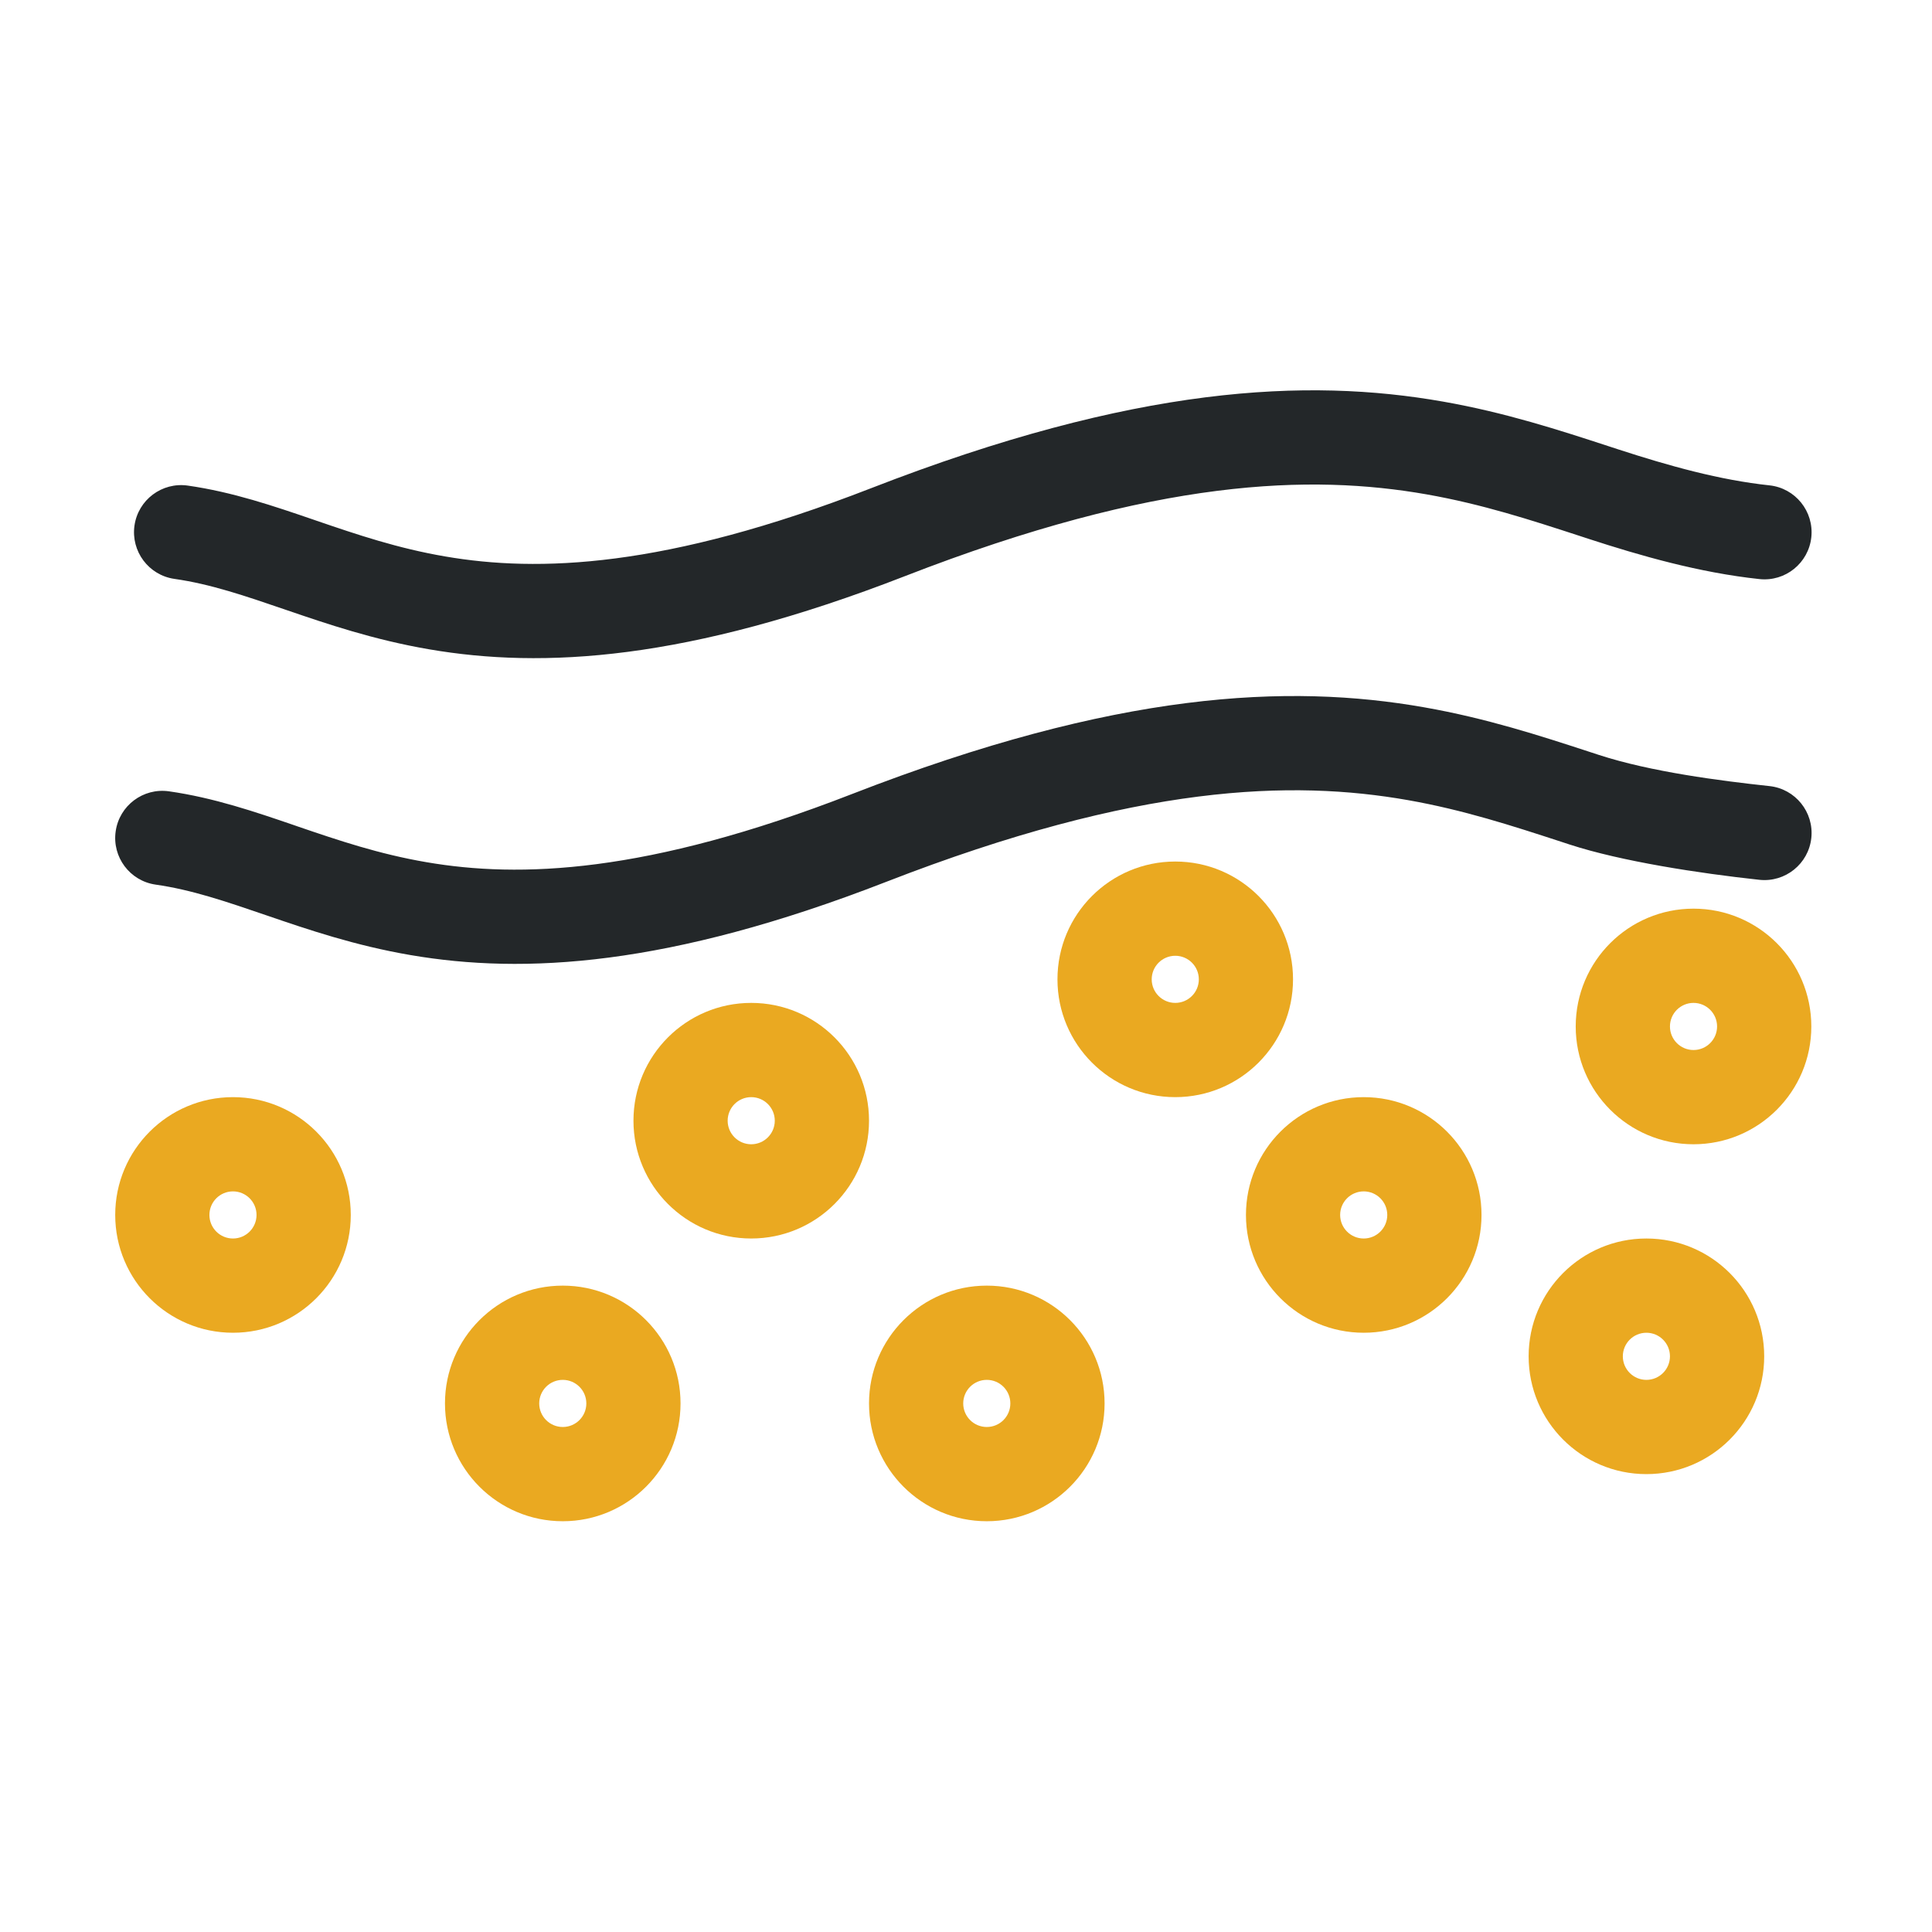
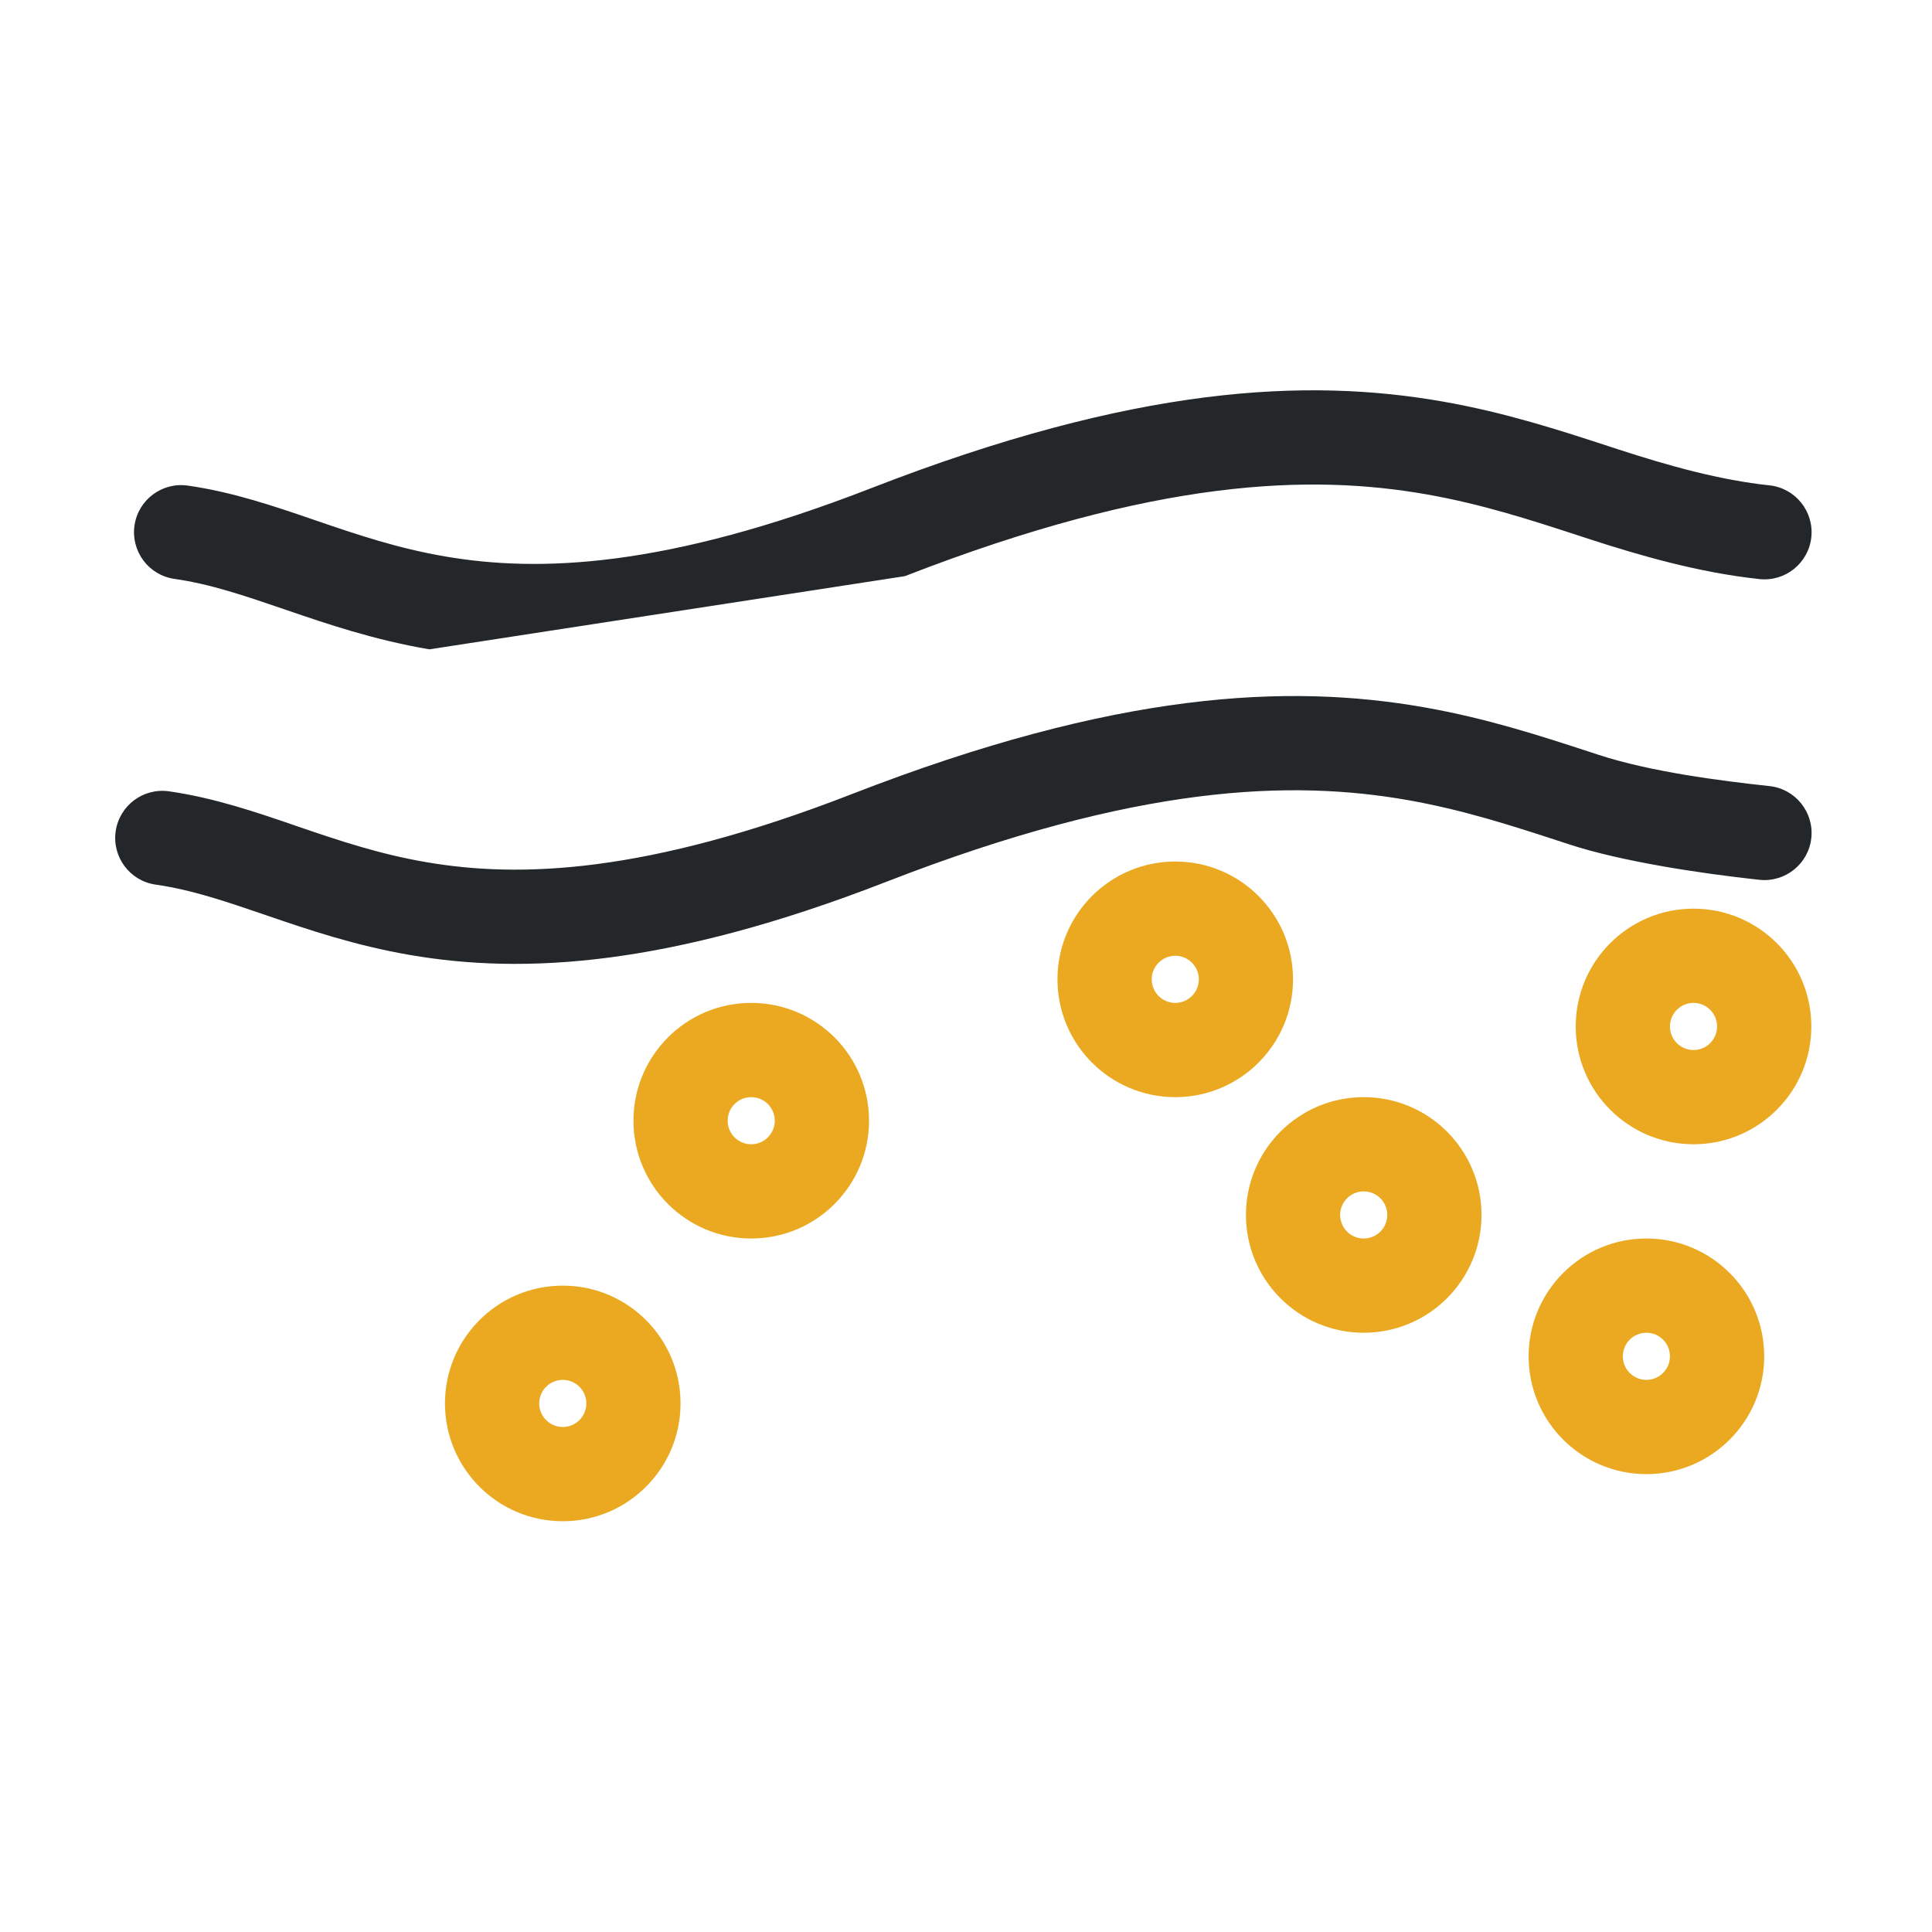
<svg xmlns="http://www.w3.org/2000/svg" width="41" height="41" viewBox="0 0 41 41" fill="none">
-   <path fill-rule="evenodd" clip-rule="evenodd" d="M2.445 25.783C2.445 24.402 3.564 23.283 4.944 23.283C6.325 23.283 7.444 24.402 7.444 25.783C7.444 27.163 6.325 28.283 4.944 28.283C3.564 28.283 2.445 27.163 2.445 25.783ZM4.944 25.283C4.668 25.283 4.444 25.507 4.444 25.783C4.444 26.059 4.668 26.283 4.944 26.283C5.22 26.283 5.444 26.059 5.444 25.783C5.444 25.507 5.22 25.283 4.944 25.283Z" fill="#EAA921" />
-   <path d="M19.203 12.227C24.554 10.145 27.825 10.06 30.279 10.492C31.461 10.701 32.479 11.033 33.523 11.373L33.712 11.435C34.806 11.791 36.056 12.152 37.338 12.289C37.887 12.348 38.38 11.95 38.439 11.401C38.497 10.852 38.1 10.359 37.551 10.3C36.5 10.188 35.43 9.891 34.331 9.533L34.12 9.464C33.093 9.129 31.951 8.756 30.626 8.523C27.739 8.014 24.095 8.178 18.479 10.363C14.108 12.062 11.419 12.147 9.449 11.809C8.443 11.637 7.59 11.349 6.722 11.052L6.644 11.025C5.817 10.742 4.939 10.441 3.985 10.305C3.438 10.227 2.932 10.607 2.854 11.153C2.776 11.7 3.155 12.207 3.702 12.285C4.467 12.394 5.189 12.641 6.074 12.944C6.939 13.24 7.93 13.578 9.111 13.78C11.515 14.192 14.575 14.027 19.203 12.227Z" fill="#232729" />
+   <path d="M19.203 12.227C24.554 10.145 27.825 10.06 30.279 10.492C31.461 10.701 32.479 11.033 33.523 11.373L33.712 11.435C34.806 11.791 36.056 12.152 37.338 12.289C37.887 12.348 38.38 11.95 38.439 11.401C38.497 10.852 38.1 10.359 37.551 10.3C36.5 10.188 35.43 9.891 34.331 9.533L34.12 9.464C33.093 9.129 31.951 8.756 30.626 8.523C27.739 8.014 24.095 8.178 18.479 10.363C14.108 12.062 11.419 12.147 9.449 11.809C8.443 11.637 7.59 11.349 6.722 11.052L6.644 11.025C5.817 10.742 4.939 10.441 3.985 10.305C3.438 10.227 2.932 10.607 2.854 11.153C2.776 11.7 3.155 12.207 3.702 12.285C4.467 12.394 5.189 12.641 6.074 12.944C6.939 13.24 7.93 13.578 9.111 13.78Z" fill="#232729" />
  <path d="M18.804 18.715C24.155 16.633 27.426 16.548 29.88 16.98C31.062 17.189 32.08 17.521 33.124 17.861L33.313 17.923C34.406 18.279 36.056 18.533 37.338 18.671C37.887 18.729 38.38 18.332 38.439 17.783C38.497 17.234 38.1 16.741 37.551 16.682C36.5 16.569 35.031 16.379 33.932 16.021L33.721 15.952C32.694 15.617 31.552 15.244 30.227 15.011C27.34 14.502 23.695 14.666 18.079 16.851C13.709 18.55 11.02 18.635 9.05 18.297C8.044 18.125 7.191 17.837 6.322 17.54L6.245 17.513C5.418 17.23 4.54 16.929 3.586 16.793C3.039 16.715 2.533 17.095 2.455 17.641C2.376 18.188 2.756 18.695 3.303 18.773C4.068 18.882 4.79 19.129 5.675 19.432C6.54 19.728 7.531 20.066 8.712 20.268C11.116 20.68 14.176 20.515 18.804 18.715Z" fill="#232729" />
  <path fill-rule="evenodd" clip-rule="evenodd" d="M9.443 29.783C9.443 28.402 10.562 27.283 11.943 27.283C13.323 27.283 14.442 28.402 14.442 29.783C14.442 31.163 13.323 32.283 11.943 32.283C10.562 32.283 9.443 31.163 9.443 29.783ZM11.943 29.283C11.667 29.283 11.443 29.507 11.443 29.783C11.443 30.059 11.667 30.283 11.943 30.283C12.219 30.283 12.443 30.059 12.443 29.783C12.443 29.507 12.219 29.283 11.943 29.283Z" fill="#EAA921" />
  <path fill-rule="evenodd" clip-rule="evenodd" d="M13.443 23.783C13.443 22.402 14.562 21.283 15.942 21.283C17.323 21.283 18.442 22.402 18.442 23.783C18.442 25.163 17.323 26.283 15.942 26.283C14.562 26.283 13.443 25.163 13.443 23.783ZM15.942 23.283C15.666 23.283 15.442 23.507 15.442 23.783C15.442 24.059 15.666 24.283 15.942 24.283C16.218 24.283 16.442 24.059 16.442 23.783C16.442 23.507 16.218 23.283 15.942 23.283Z" fill="#EAA921" />
  <path fill-rule="evenodd" clip-rule="evenodd" d="M22.441 20.783C22.441 19.402 23.56 18.283 24.941 18.283C26.321 18.283 27.44 19.402 27.44 20.783C27.44 22.163 26.321 23.283 24.941 23.283C23.56 23.283 22.441 22.163 22.441 20.783ZM24.941 20.283C24.665 20.283 24.441 20.507 24.441 20.783C24.441 21.059 24.665 21.283 24.941 21.283C25.217 21.283 25.441 21.059 25.441 20.783C25.441 20.507 25.217 20.283 24.941 20.283Z" fill="#EAA921" />
  <path fill-rule="evenodd" clip-rule="evenodd" d="M26.441 25.783C26.441 24.402 27.56 23.283 28.94 23.283C30.321 23.283 31.44 24.402 31.44 25.783C31.44 27.163 30.321 28.283 28.94 28.283C27.56 28.283 26.441 27.163 26.441 25.783ZM28.94 25.283C28.664 25.283 28.44 25.507 28.44 25.783C28.44 26.059 28.664 26.283 28.94 26.283C29.216 26.283 29.44 26.059 29.44 25.783C29.44 25.507 29.216 25.283 28.94 25.283Z" fill="#EAA921" />
-   <path fill-rule="evenodd" clip-rule="evenodd" d="M18.442 29.783C18.442 28.402 19.561 27.283 20.941 27.283C22.322 27.283 23.441 28.402 23.441 29.783C23.441 31.163 22.322 32.283 20.941 32.283C19.561 32.283 18.442 31.163 18.442 29.783ZM20.941 29.283C20.665 29.283 20.441 29.507 20.441 29.783C20.441 30.059 20.665 30.283 20.941 30.283C21.218 30.283 21.441 30.059 21.441 29.783C21.441 29.507 21.218 29.283 20.941 29.283Z" fill="#EAA921" />
  <path fill-rule="evenodd" clip-rule="evenodd" d="M32.44 28.783C32.44 27.402 33.559 26.283 34.939 26.283C36.32 26.283 37.439 27.402 37.439 28.783C37.439 30.163 36.32 31.283 34.939 31.283C33.559 31.283 32.44 30.163 32.44 28.783ZM34.939 28.283C34.663 28.283 34.439 28.507 34.439 28.783C34.439 29.059 34.663 29.283 34.939 29.283C35.215 29.283 35.439 29.059 35.439 28.783C35.439 28.507 35.215 28.283 34.939 28.283Z" fill="#EAA921" />
  <path fill-rule="evenodd" clip-rule="evenodd" d="M33.439 21.783C33.439 20.402 34.559 19.283 35.939 19.283C37.319 19.283 38.439 20.402 38.439 21.783C38.439 23.163 37.319 24.283 35.939 24.283C34.559 24.283 33.439 23.163 33.439 21.783ZM35.939 21.283C35.663 21.283 35.439 21.507 35.439 21.783C35.439 22.059 35.663 22.283 35.939 22.283C36.215 22.283 36.439 22.059 36.439 21.783C36.439 21.507 36.215 21.283 35.939 21.283Z" fill="#EAA921" />
</svg>